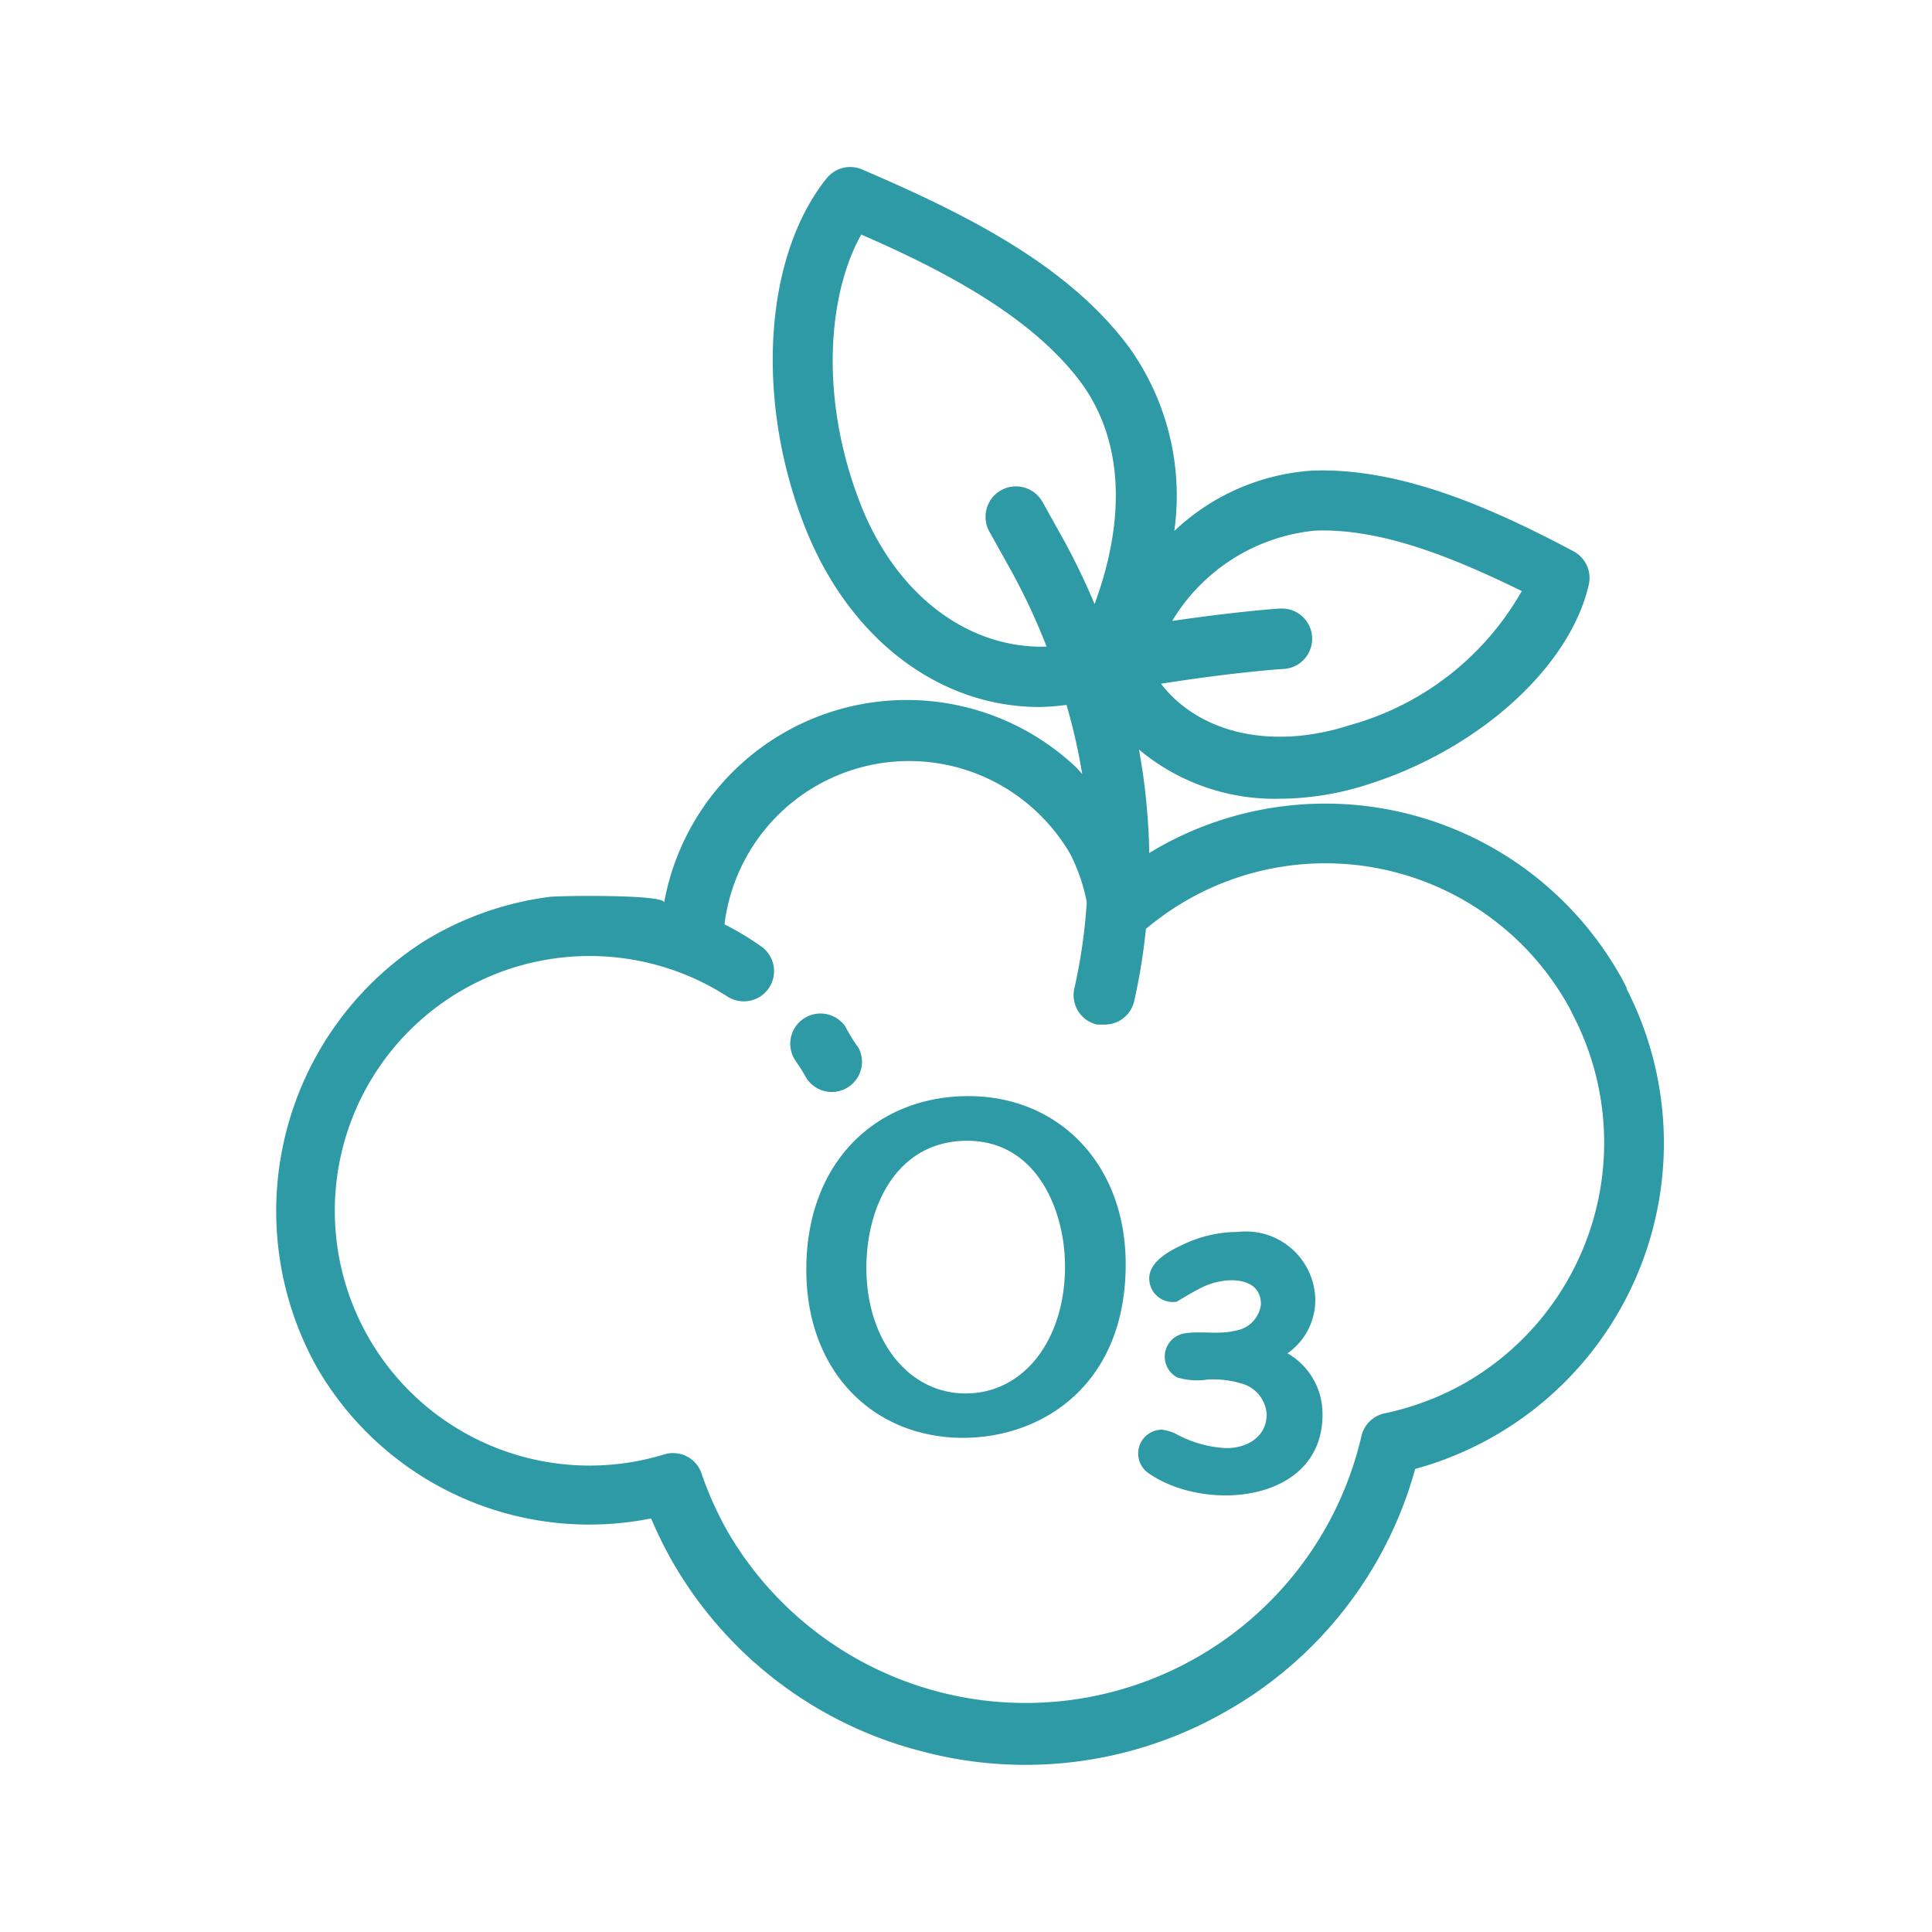
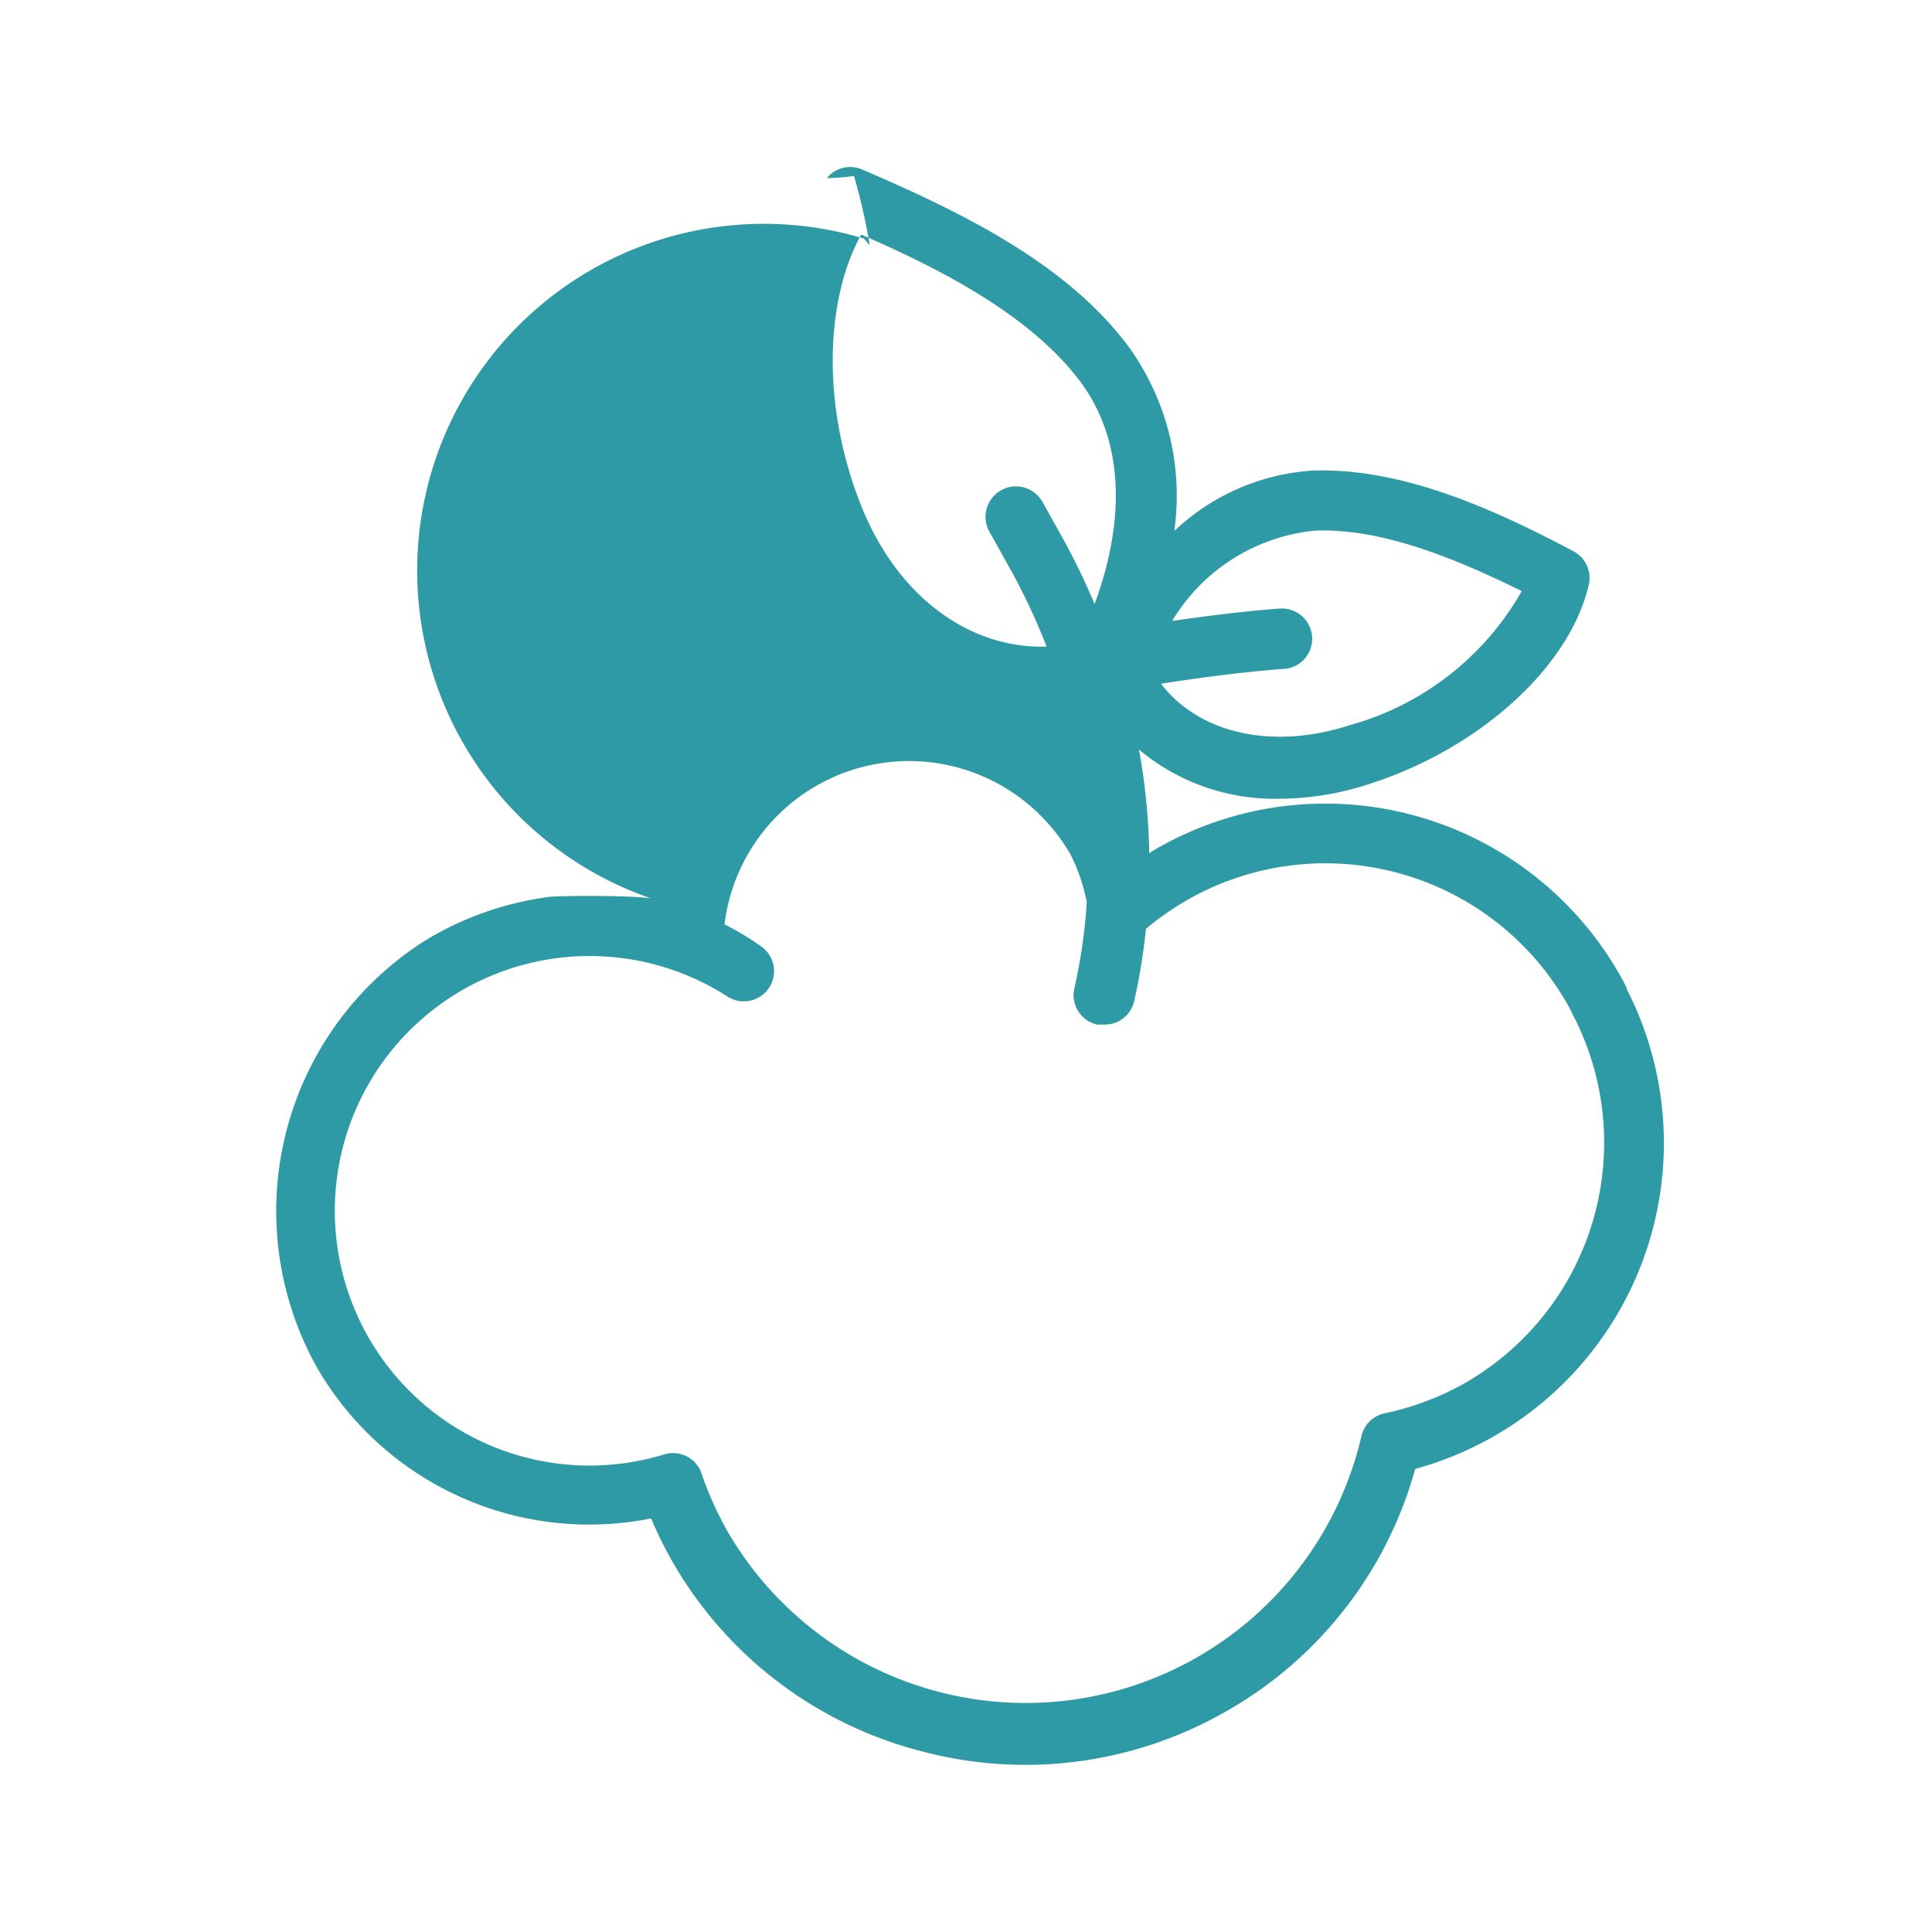
<svg xmlns="http://www.w3.org/2000/svg" width="512" height="512" x="0" y="0" viewBox="0 0 64 64" style="enable-background:new 0 0 512 512" xml:space="preserve" class="">
  <g>
-     <path d="M53.89 32.74a5.19 5.19 0 0 0-.27-.51 11.22 11.22 0 0 0-15.32-4.11l-.23.14a21 21 0 0 0-.34-3.43 7 7 0 0 0 4.63 1.63 9.67 9.67 0 0 0 3-.49c3.66-1.17 6.65-3.89 7.27-6.6a1 1 0 0 0-.51-1.11c-2.62-1.39-5.69-2.78-8.65-2.67a7.34 7.34 0 0 0-4.57 2 8.43 8.43 0 0 0-1.48-6.06C35.35 8.71 31.78 7 28.55 5.61a1 1 0 0 0-1.16.29c-2.05 2.54-2.38 7.22-.79 11.39 1.45 3.84 4.49 6.13 7.83 6.13a7.51 7.51 0 0 0 .9-.07 19.73 19.73 0 0 1 .52 2.29c-.07-.07-.13-.15-.2-.22A8.17 8.17 0 0 0 22 29.9c.05-.28-3.51-.23-3.79-.19a10.48 10.48 0 0 0-4.21 1.5 10.61 10.61 0 0 0-3.5 14.09 10.42 10.42 0 0 0 11.07 5 13 13 0 0 0 .71 1.44 13.33 13.33 0 0 0 8.2 6.26 13.36 13.36 0 0 0 10.19-1.34 13.29 13.29 0 0 0 6.21-8 11.19 11.19 0 0 0 7-15.91zM43.54 17.58c2.21-.1 4.67.92 6.87 2a9.44 9.44 0 0 1-5.69 4.44c-2.59.84-5 .27-6.26-1.37 2.4-.38 4-.49 4.07-.49a1 1 0 1 0-.13-2c-.07 0-1.46.1-3.57.41a6.22 6.22 0 0 1 4.71-2.99zm-15.08-1c-1.34-3.52-1-6.91.07-8.81 2.76 1.2 5.65 2.72 7.27 4.89 1.38 1.87 1.53 4.44.46 7.35a23.08 23.08 0 0 0-1-2.08l-.73-1.31a1 1 0 1 0-1.75 1l.73 1.31a21 21 0 0 1 1.16 2.49c-2.62.08-5.04-1.74-6.21-4.84zm20.06 29.24a9.26 9.26 0 0 1-2.66 1 1 1 0 0 0-.76.75 11.42 11.42 0 0 1-21 3.16 11.71 11.71 0 0 1-.89-2 1 1 0 0 0-1.21-.55A8.44 8.44 0 1 1 24.08 33a1 1 0 0 0 1.12-1.66 9.67 9.67 0 0 0-1.2-.72 6.16 6.16 0 0 1 10.32-3.75 6.29 6.29 0 0 1 1.14 1.43 6.13 6.13 0 0 1 .54 1.58 18 18 0 0 1-.41 2.86 1 1 0 0 0 .75 1.2h.23a1 1 0 0 0 1-.77 19.94 19.94 0 0 0 .39-2.4 9.49 9.49 0 0 1 1.34-.94 9.22 9.22 0 0 1 12.59 3.38 3.85 3.85 0 0 1 .2.38 9.18 9.18 0 0 1-3.57 12.23z" fill="#2e9aa5" data-original="#000000" />
-     <path d="M28 34a1 1 0 1 0-1.64 1.15q.19.27.35.56a1 1 0 0 0 1.73-1c-.15-.2-.3-.44-.44-.71zM37.29 41.88c0 4-2.77 5.75-5.39 5.75-2.93 0-5.19-2.15-5.19-5.57 0-3.62 2.37-5.75 5.37-5.75s5.21 2.26 5.21 5.57zM28.7 42c0 2.37 1.37 4.16 3.29 4.16s3.29-1.77 3.29-4.21c0-1.83-.92-4.16-3.24-4.16S28.7 39.94 28.7 42zM42.65 44.83a2.15 2.15 0 0 0 .92-1.83A2.3 2.3 0 0 0 41 40.81a4.2 4.2 0 0 0-1.73.38c-.46.21-1.2.57-1.2 1.16a.78.78 0 0 0 .91.77s.53-.32.79-.45a2.34 2.34 0 0 1 1-.26c.65 0 1 .28 1 .8a1 1 0 0 1-.85.87c-.55.14-1.13 0-1.68.09a.78.78 0 0 0-.24 1.46 2.27 2.27 0 0 0 1 .07 3.27 3.27 0 0 1 1.19.15 1.13 1.13 0 0 1 .77 1c0 .76-.67 1.13-1.35 1.12a3.86 3.86 0 0 1-1.6-.44 1.45 1.45 0 0 0-.52-.17.79.79 0 0 0-.46 1.43c1.88 1.33 5.78 1 5.78-1.93a2.31 2.31 0 0 0-1.16-2.03z" fill="#2e9aa5" data-original="#000000" />
+     <path d="M53.89 32.74a5.19 5.19 0 0 0-.27-.51 11.22 11.22 0 0 0-15.32-4.11l-.23.14a21 21 0 0 0-.34-3.43 7 7 0 0 0 4.63 1.63 9.67 9.67 0 0 0 3-.49c3.66-1.17 6.65-3.89 7.27-6.6a1 1 0 0 0-.51-1.11c-2.62-1.39-5.69-2.78-8.65-2.67a7.34 7.34 0 0 0-4.57 2 8.43 8.43 0 0 0-1.48-6.06C35.35 8.71 31.78 7 28.55 5.61a1 1 0 0 0-1.16.29a7.51 7.51 0 0 0 .9-.07 19.73 19.73 0 0 1 .52 2.29c-.07-.07-.13-.15-.2-.22A8.17 8.17 0 0 0 22 29.9c.05-.28-3.51-.23-3.79-.19a10.48 10.48 0 0 0-4.21 1.5 10.61 10.61 0 0 0-3.5 14.09 10.42 10.42 0 0 0 11.07 5 13 13 0 0 0 .71 1.44 13.33 13.33 0 0 0 8.2 6.26 13.36 13.36 0 0 0 10.19-1.34 13.29 13.29 0 0 0 6.21-8 11.19 11.19 0 0 0 7-15.91zM43.54 17.58c2.21-.1 4.67.92 6.87 2a9.44 9.44 0 0 1-5.69 4.44c-2.59.84-5 .27-6.26-1.37 2.4-.38 4-.49 4.07-.49a1 1 0 1 0-.13-2c-.07 0-1.46.1-3.57.41a6.22 6.22 0 0 1 4.71-2.99zm-15.08-1c-1.34-3.52-1-6.91.07-8.81 2.76 1.2 5.65 2.72 7.27 4.89 1.38 1.87 1.53 4.44.46 7.35a23.08 23.08 0 0 0-1-2.08l-.73-1.31a1 1 0 1 0-1.75 1l.73 1.31a21 21 0 0 1 1.16 2.49c-2.62.08-5.04-1.74-6.21-4.84zm20.06 29.24a9.26 9.26 0 0 1-2.66 1 1 1 0 0 0-.76.75 11.42 11.42 0 0 1-21 3.16 11.71 11.71 0 0 1-.89-2 1 1 0 0 0-1.21-.55A8.44 8.44 0 1 1 24.08 33a1 1 0 0 0 1.12-1.66 9.67 9.67 0 0 0-1.2-.72 6.16 6.16 0 0 1 10.32-3.75 6.29 6.29 0 0 1 1.14 1.43 6.13 6.13 0 0 1 .54 1.58 18 18 0 0 1-.41 2.86 1 1 0 0 0 .75 1.2h.23a1 1 0 0 0 1-.77 19.94 19.94 0 0 0 .39-2.4 9.49 9.49 0 0 1 1.34-.94 9.22 9.22 0 0 1 12.59 3.38 3.85 3.85 0 0 1 .2.38 9.18 9.18 0 0 1-3.57 12.23z" fill="#2e9aa5" data-original="#000000" />
  </g>
</svg>